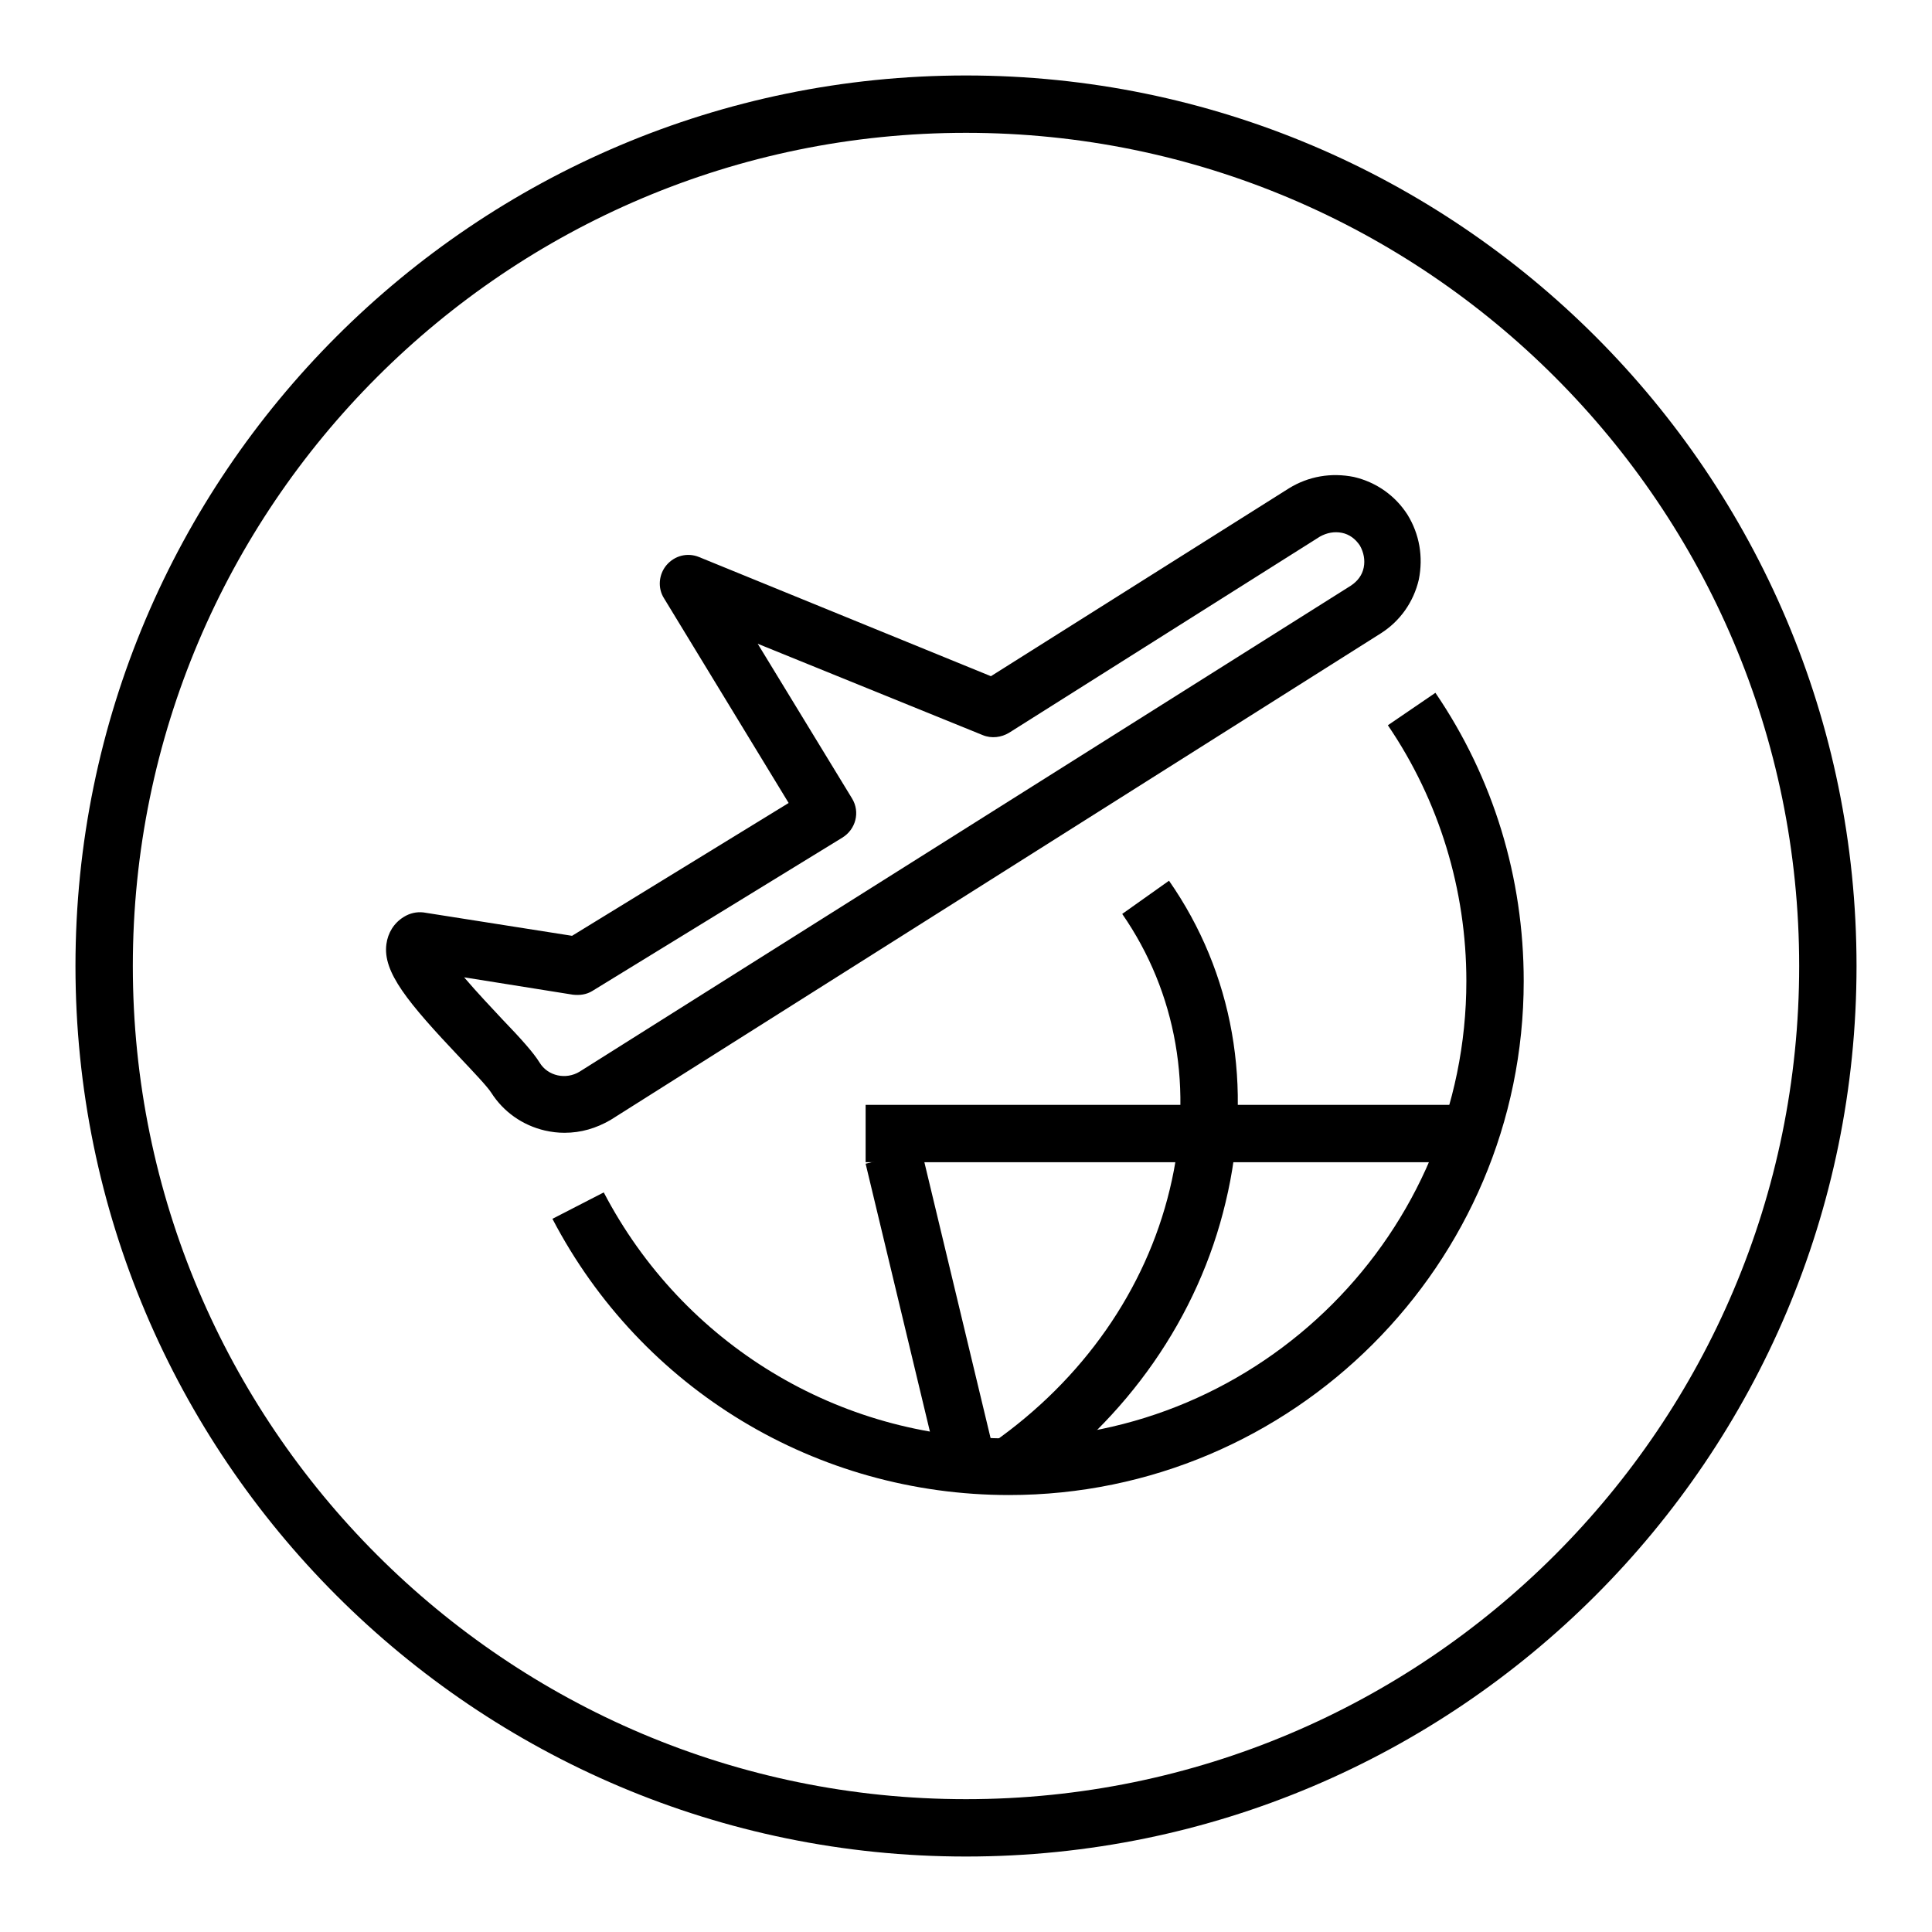
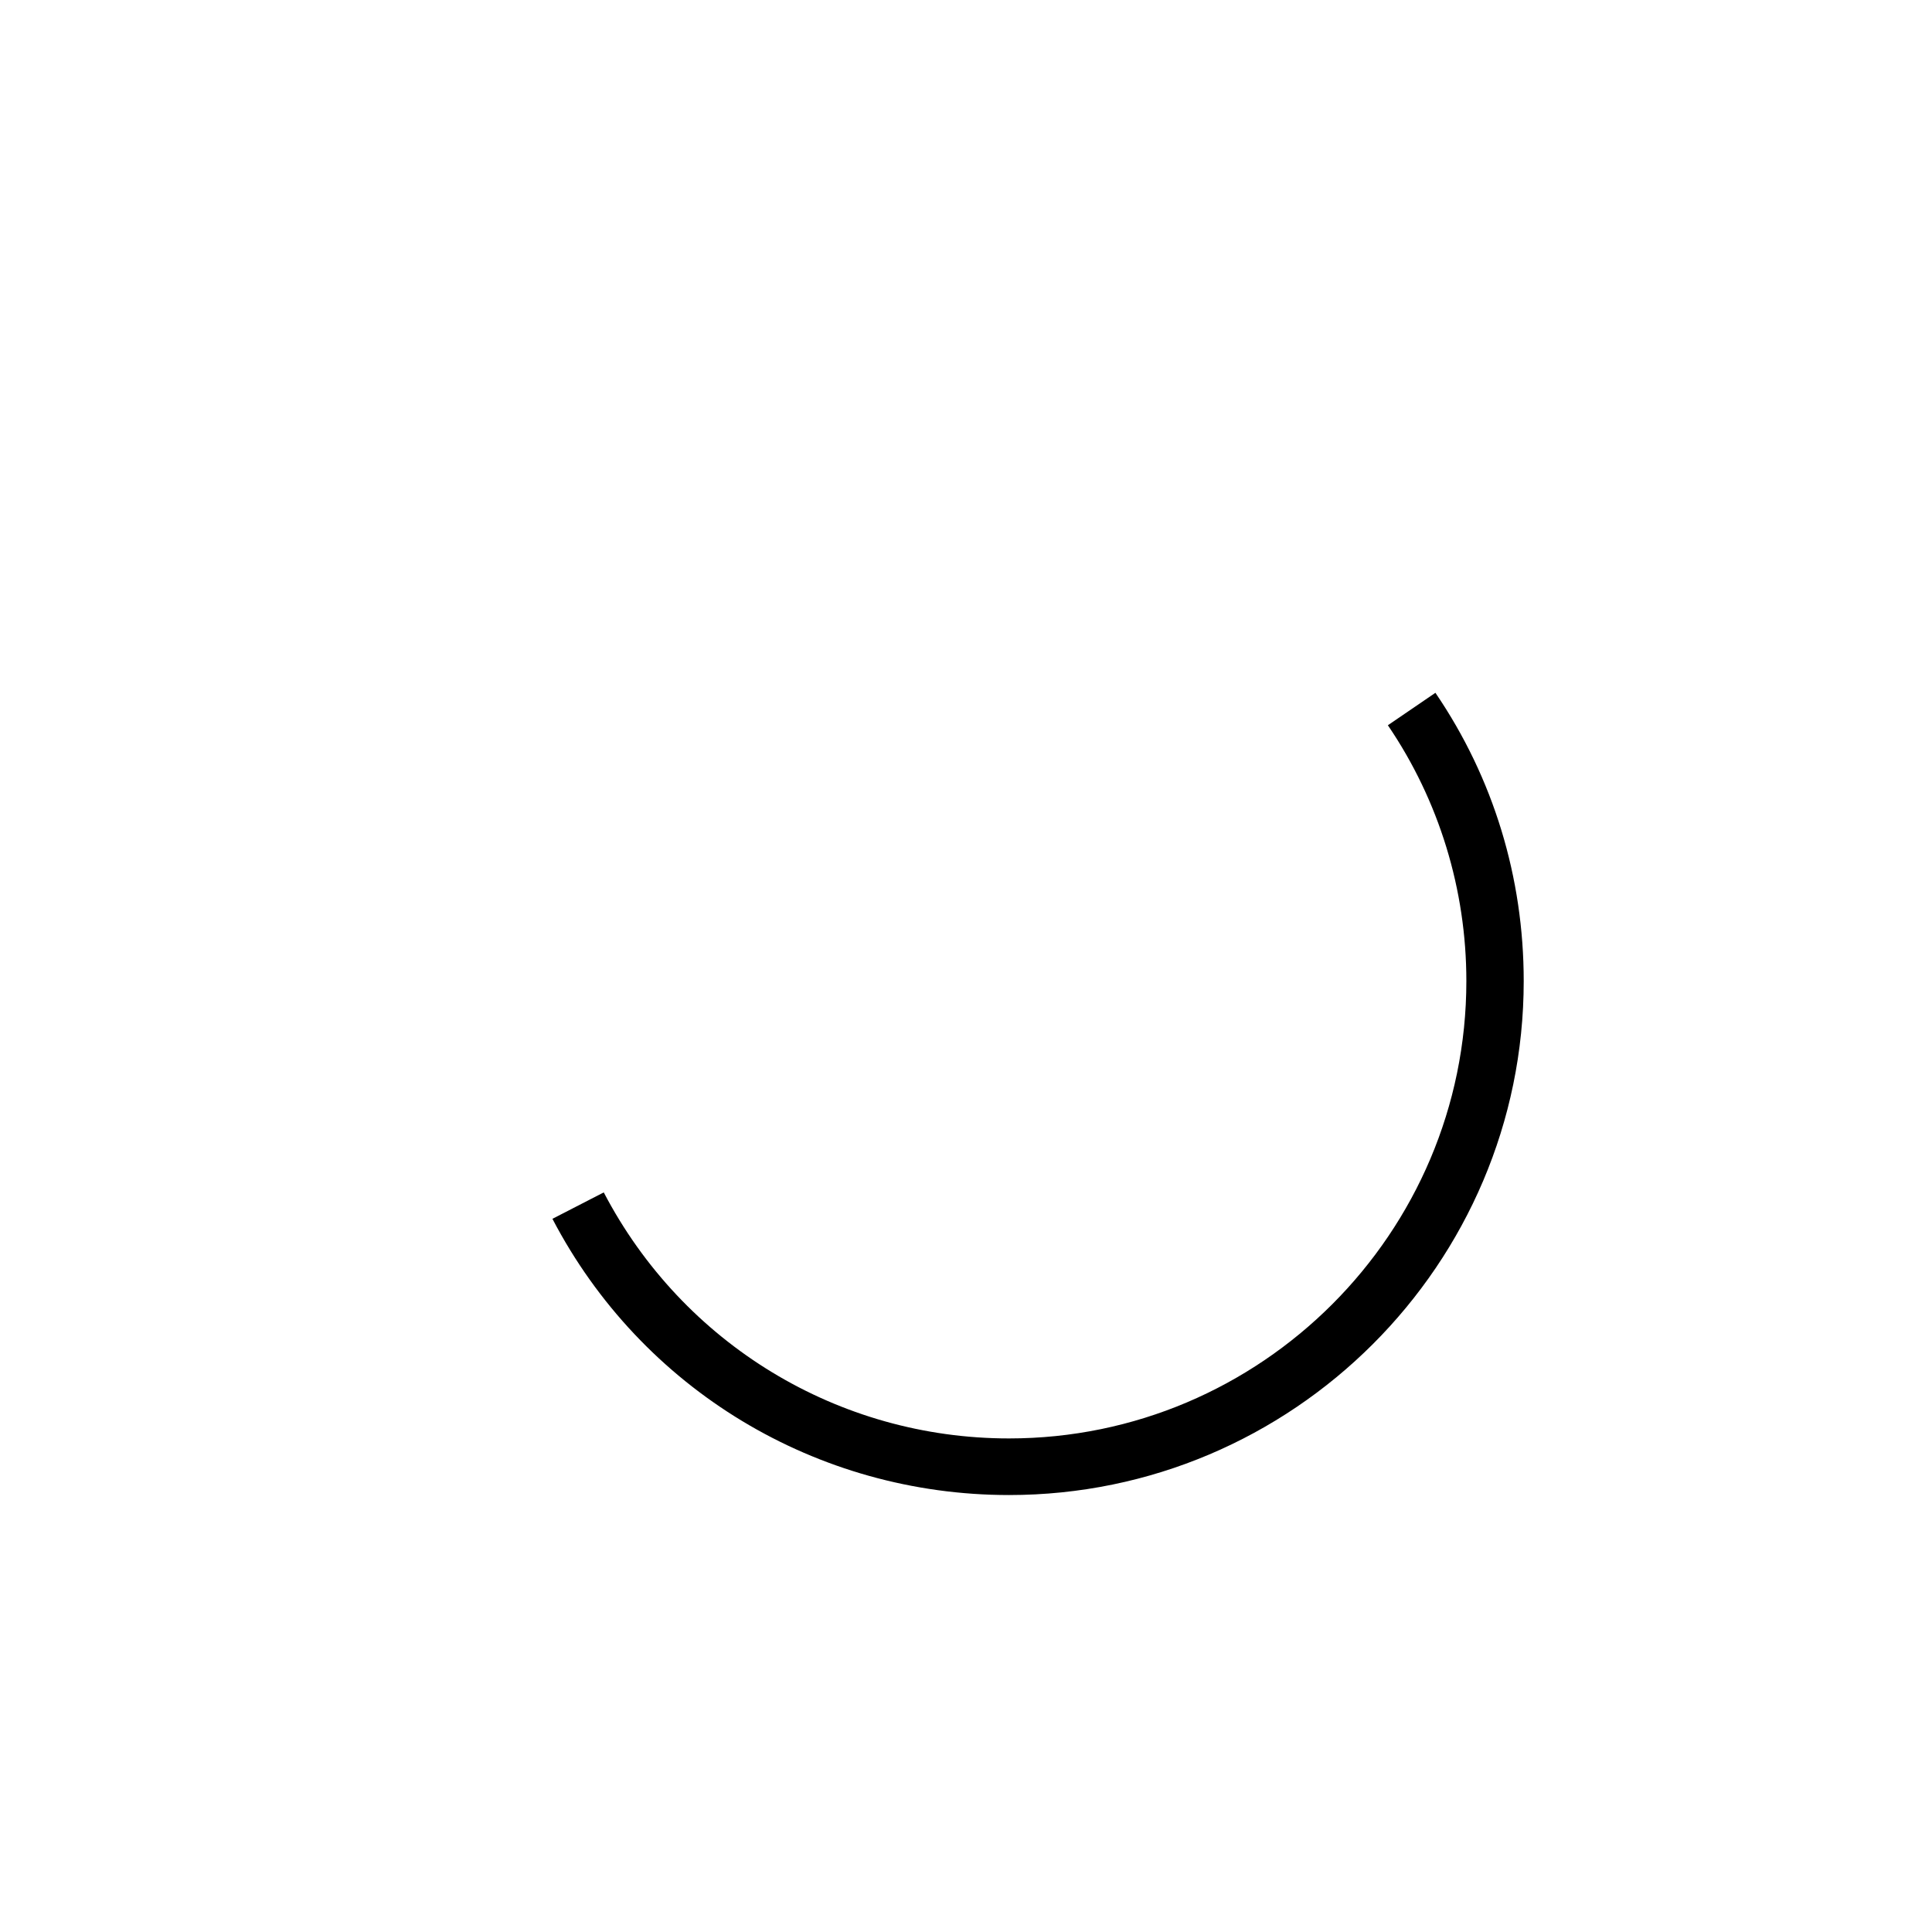
<svg xmlns="http://www.w3.org/2000/svg" version="1.1" x="0px" y="0px" viewBox="0 0 256 256" enable-background="new 0 0 256 256" xml:space="preserve">
  <g>
-     <path fill="#000000" d="M128,246c-65.1,0-118-52.9-118-118S62.9,10,128,10s118,52.9,118,118S193.1,246,128,246z M128,17.6 C67.1,17.6,17.6,67.1,17.6,128c0,60.9,49.5,110.4,110.4,110.4c60.9,0,110.4-49.5,110.4-110.4C238.4,67.1,188.9,17.6,128,17.6z" />
    <path fill="#000000" d="M133.7,198.1c-25.5,0-48.7-14-60.5-36.6l6.8-3.5c10.5,20.1,31.1,32.6,53.7,32.6c33.4,0,60.6-27.2,60.6-60.6 c0-12.1-3.6-23.9-10.4-33.9l6.3-4.3c7.7,11.3,11.7,24.5,11.7,38.2C201.9,167.5,171.3,198.1,133.7,198.1L133.7,198.1z" />
-     <path fill="#000000" d="M114.7,146.4h78.8v7.6h-78.8V146.4z" />
-     <path fill="#000000" d="M114.7,154.2l7.4-1.8l10.2,42.5l-7.4,1.8L114.7,154.2z M135.9,197.4l-4.4-6.2c12-8.4,20.3-20.3,23.5-33.6 c3.2-13.2,0.9-26.1-6.3-36.5l6.2-4.4c8.5,12.2,11.2,27.3,7.5,42.6C158.8,174.5,149.4,188,135.9,197.4z M74.8,150.1 c-0.9,0-1.7-0.1-2.6-0.3c-3-0.7-5.5-2.5-7.1-5c-0.5-0.8-2.4-2.8-4.1-4.6c-7-7.4-10.3-11.4-9.8-15.1c0.2-1.5,1-2.8,2.3-3.6 c0.8-0.5,1.7-0.7,2.6-0.6l19.7,3.1l28.7-17.6L88,79.3c-0.9-1.4-0.7-3.2,0.3-4.4c1.1-1.3,2.8-1.7,4.3-1.1l38.7,15.8l39.5-24.9 c2.6-1.6,5.6-2.1,8.6-1.5c3,0.7,5.5,2.5,7.1,5c1.6,2.6,2.1,5.6,1.5,8.6c-0.7,3-2.5,5.5-5,7.1L80.9,148.4 C79,149.5,77,150.1,74.8,150.1z M61.5,129.5c1.7,2,3.7,4.1,5,5.5c2.6,2.7,4.2,4.5,5,5.8c1.1,1.8,3.5,2.3,5.3,1.2L179,77.6 c0.9-0.6,1.5-1.4,1.7-2.4c0.2-1,0-2-0.5-2.9c-0.6-0.9-1.4-1.5-2.4-1.7c-1-0.2-2,0-2.9,0.5l-41.2,26c-1,0.6-2.3,0.8-3.5,0.3 l-29.8-12.1l12.5,20.5c1.1,1.8,0.5,4.1-1.3,5.2l-33.1,20.3c-0.8,0.5-1.7,0.6-2.6,0.5L61.5,129.5z" />
  </g>
</svg>